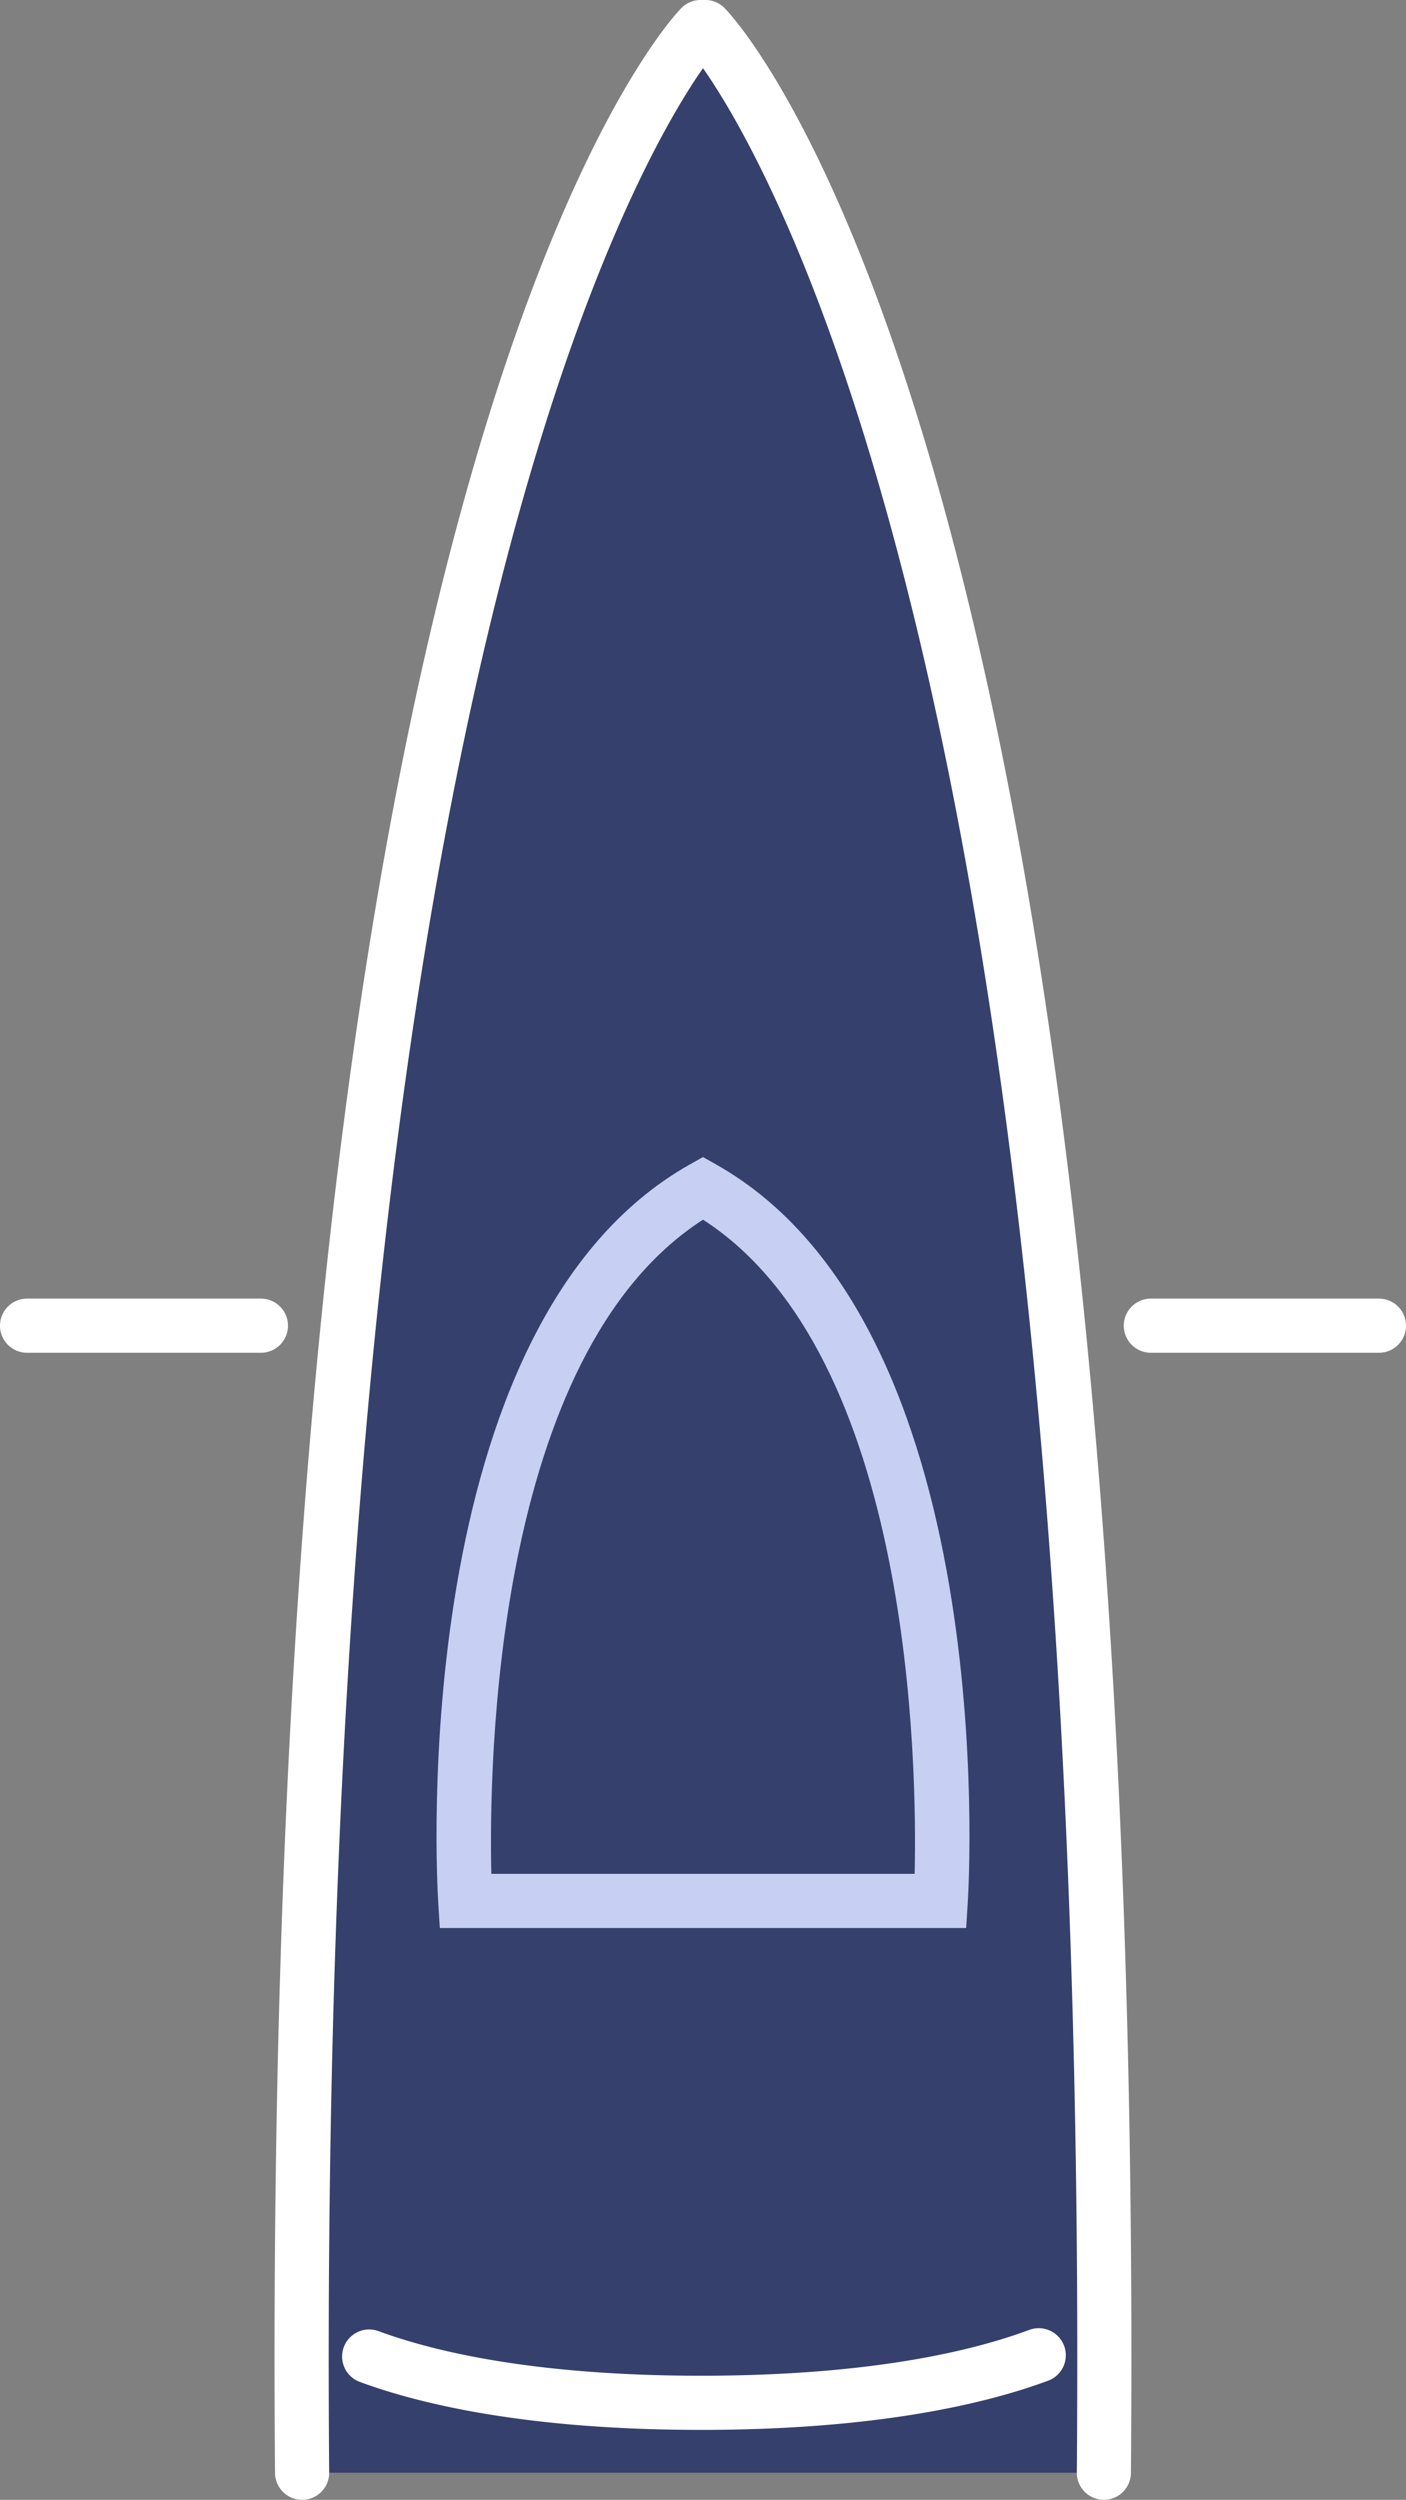
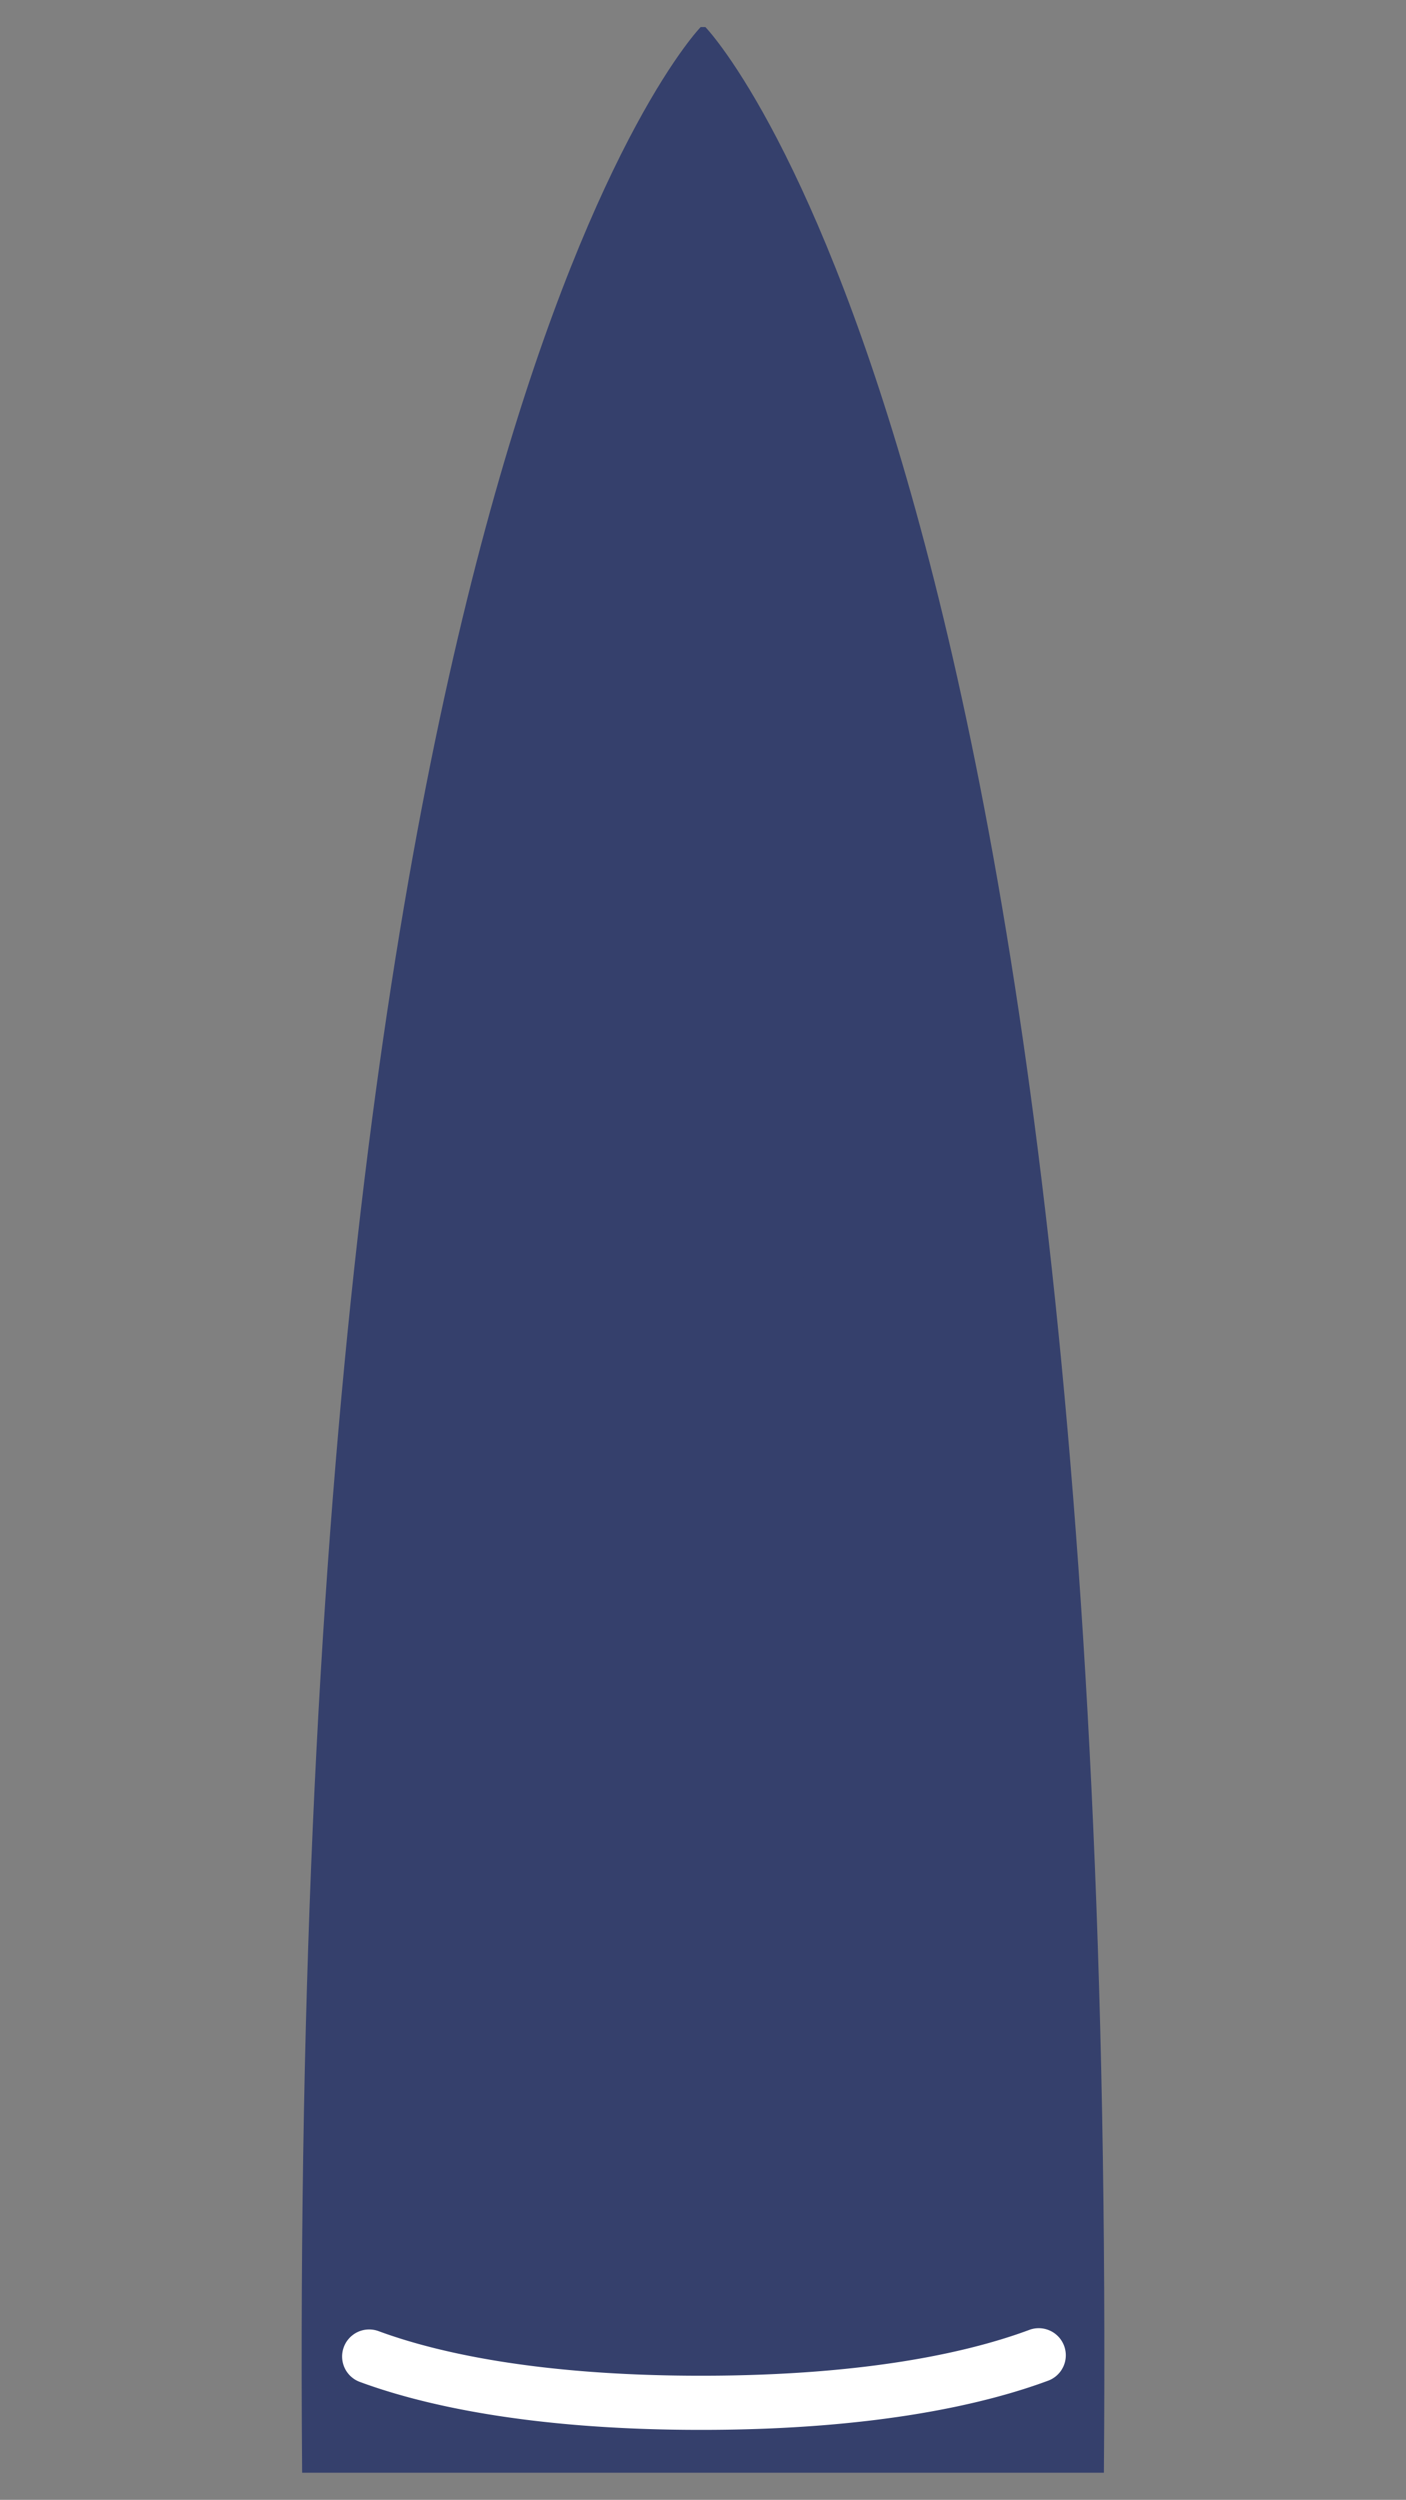
<svg xmlns="http://www.w3.org/2000/svg" width="121.684" height="216.291" viewBox="0 0 121.684 216.291">
  <rect x="0" y="0" width="121.684" height="216.291" fill="#808080" stroke="none" />
  <defs>
    <clipPath id="clip-path">
      <rect id="Rectangle_390" data-name="Rectangle 390" width="121.684" height="216.291" fill="#f5f5f5" />
    </clipPath>
  </defs>
  <g id="Groupe_292" data-name="Groupe 292" transform="translate(0 0)">
    <g id="Groupe_292-2" data-name="Groupe 292" transform="translate(0 0)" clip-path="url(#clip-path)">
      <path id="Tracé_12640" data-name="Tracé 12640" d="M77.789,212.356C79.2,37.664,43.3.75,43.3.75H42.89S6.986,37.664,8.4,212.356" transform="translate(17.749 1.592)" fill="#35406c" />
-       <path id="Tracé_12641" data-name="Tracé 12641" d="M79.383,216.291h-.019a2.344,2.344,0,0,1-2.324-2.362C78.258,63.4,51.372,15.466,44.687,5.9,38.011,15.444,11.115,63.369,12.334,213.93a2.34,2.34,0,0,1-2.324,2.362H9.991a2.346,2.346,0,0,1-2.343-2.324C6.245,40.309,41.313,2.246,42.806.709A2.344,2.344,0,0,1,44.487,0h.4a2.342,2.342,0,0,1,1.677.709c1.493,1.537,36.561,39.6,35.158,213.258a2.342,2.342,0,0,1-2.343,2.324" transform="translate(16.155 -0.001)" fill="#fff" />
      <path id="Tracé_12642" data-name="Tracé 12642" d="M.75,36.719H20.989" transform="translate(1.593 77.982)" fill="#fff" />
-       <path id="Tracé_12643" data-name="Tracé 12643" d="M22.582,40.655H2.343a2.343,2.343,0,1,1,0-4.686H22.582a2.343,2.343,0,1,1,0,4.686" transform="translate(0 76.39)" fill="#fff" />
-       <line id="Ligne_52" data-name="Ligne 52" x1="19.739" transform="translate(99.602 114.7)" fill="#fff" />
-       <path id="Tracé_12644" data-name="Tracé 12644" d="M53.217,40.655H33.478a2.343,2.343,0,1,1,0-4.686H53.217a2.343,2.343,0,1,1,0,4.686" transform="translate(66.124 76.39)" fill="#fff" />
      <path id="Tracé_12645" data-name="Tracé 12645" d="M40.547,73.294c-15.132,0-24.416-2.258-29.539-4.152a2.341,2.341,0,1,1,1.624-4.392c4.764,1.759,13.476,3.858,27.914,3.858,14.694,0,23.578-2.162,28.445-3.98a2.344,2.344,0,0,1,1.637,4.392C65.4,70.97,55.938,73.294,40.547,73.294" transform="translate(20.13 136.945)" fill="#fff" />
      <path id="Tracé_12646" data-name="Tracé 12646" d="M54.126,94.585S57.153,46.223,33.55,32.909C9.95,46.223,12.977,94.585,12.977,94.585Z" transform="translate(27.292 69.891)" fill="#35406c" />
-       <path id="Tracé_12647" data-name="Tracé 12647" d="M57.932,98.756H12.378l-.137-2.2C12.115,94.526,9.407,46.573,34,32.7l1.153-.65,1.15.65C60.9,46.573,58.2,94.526,58.07,96.56ZM16.839,94.07H53.474c.212-9.234-.175-44.926-18.318-56.6-18.143,11.67-18.533,47.363-18.318,56.6" transform="translate(25.686 68.06)" fill="#c7d0f2" />
    </g>
  </g>
</svg>